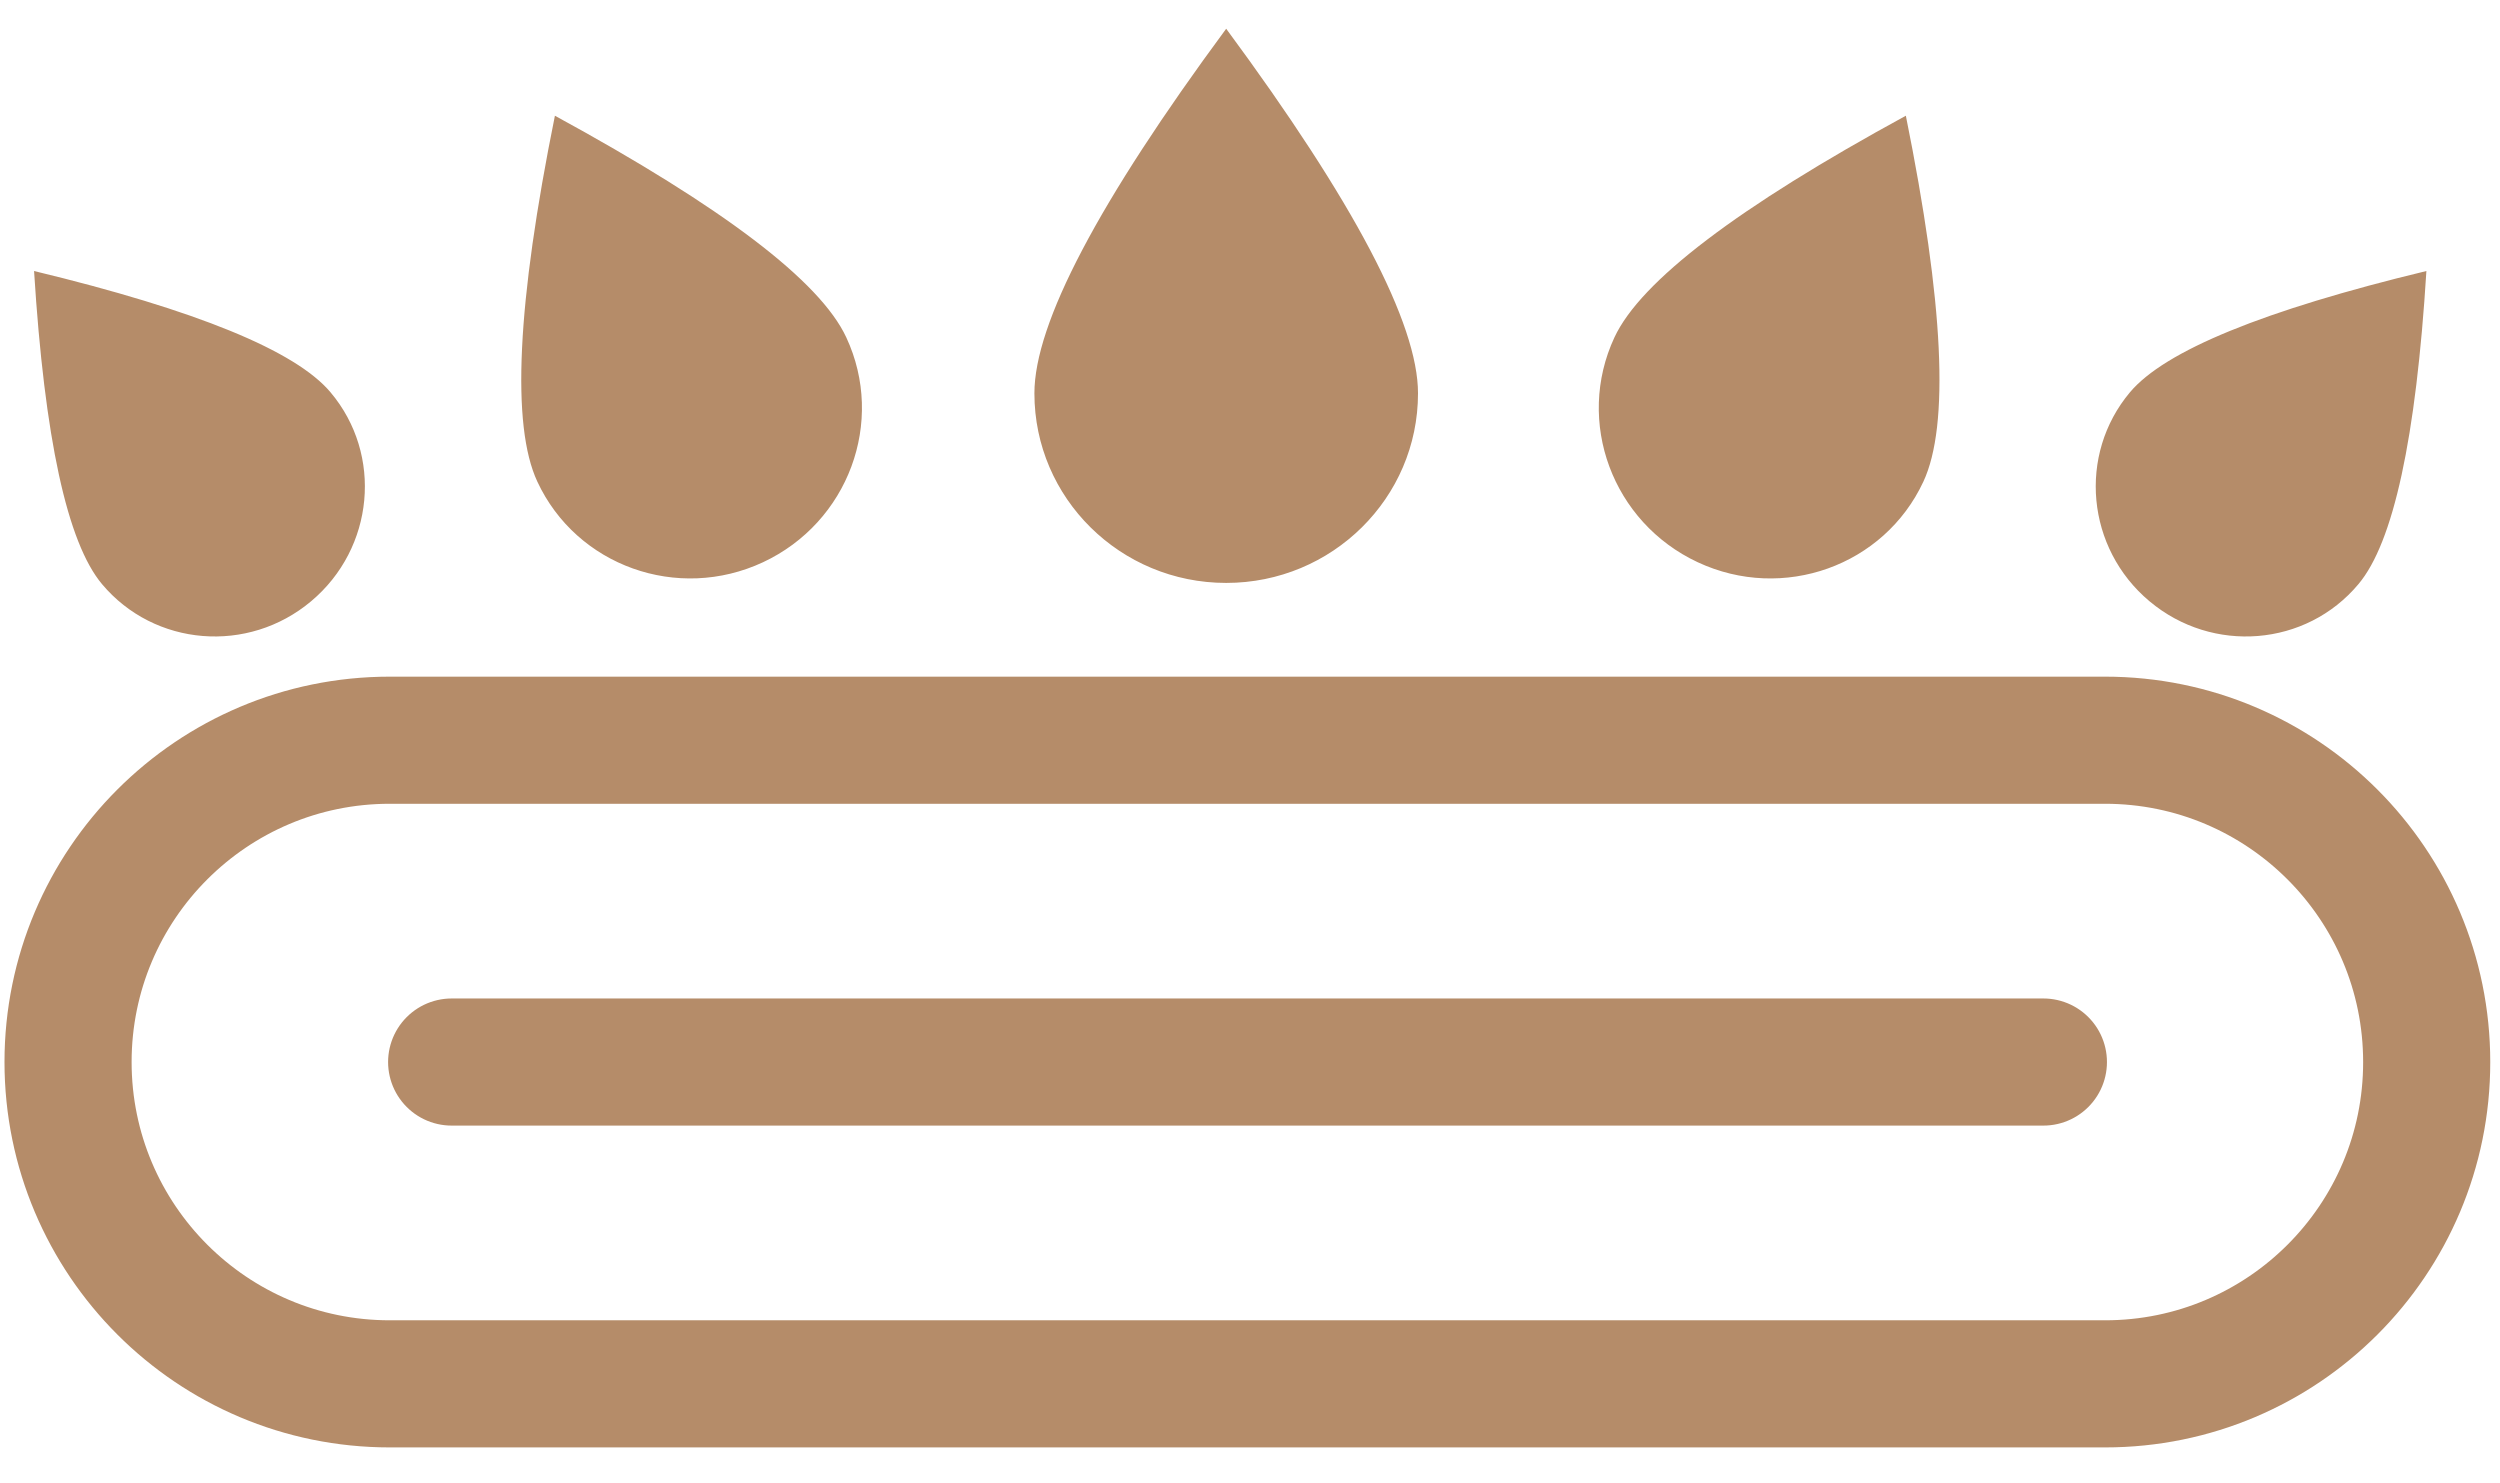
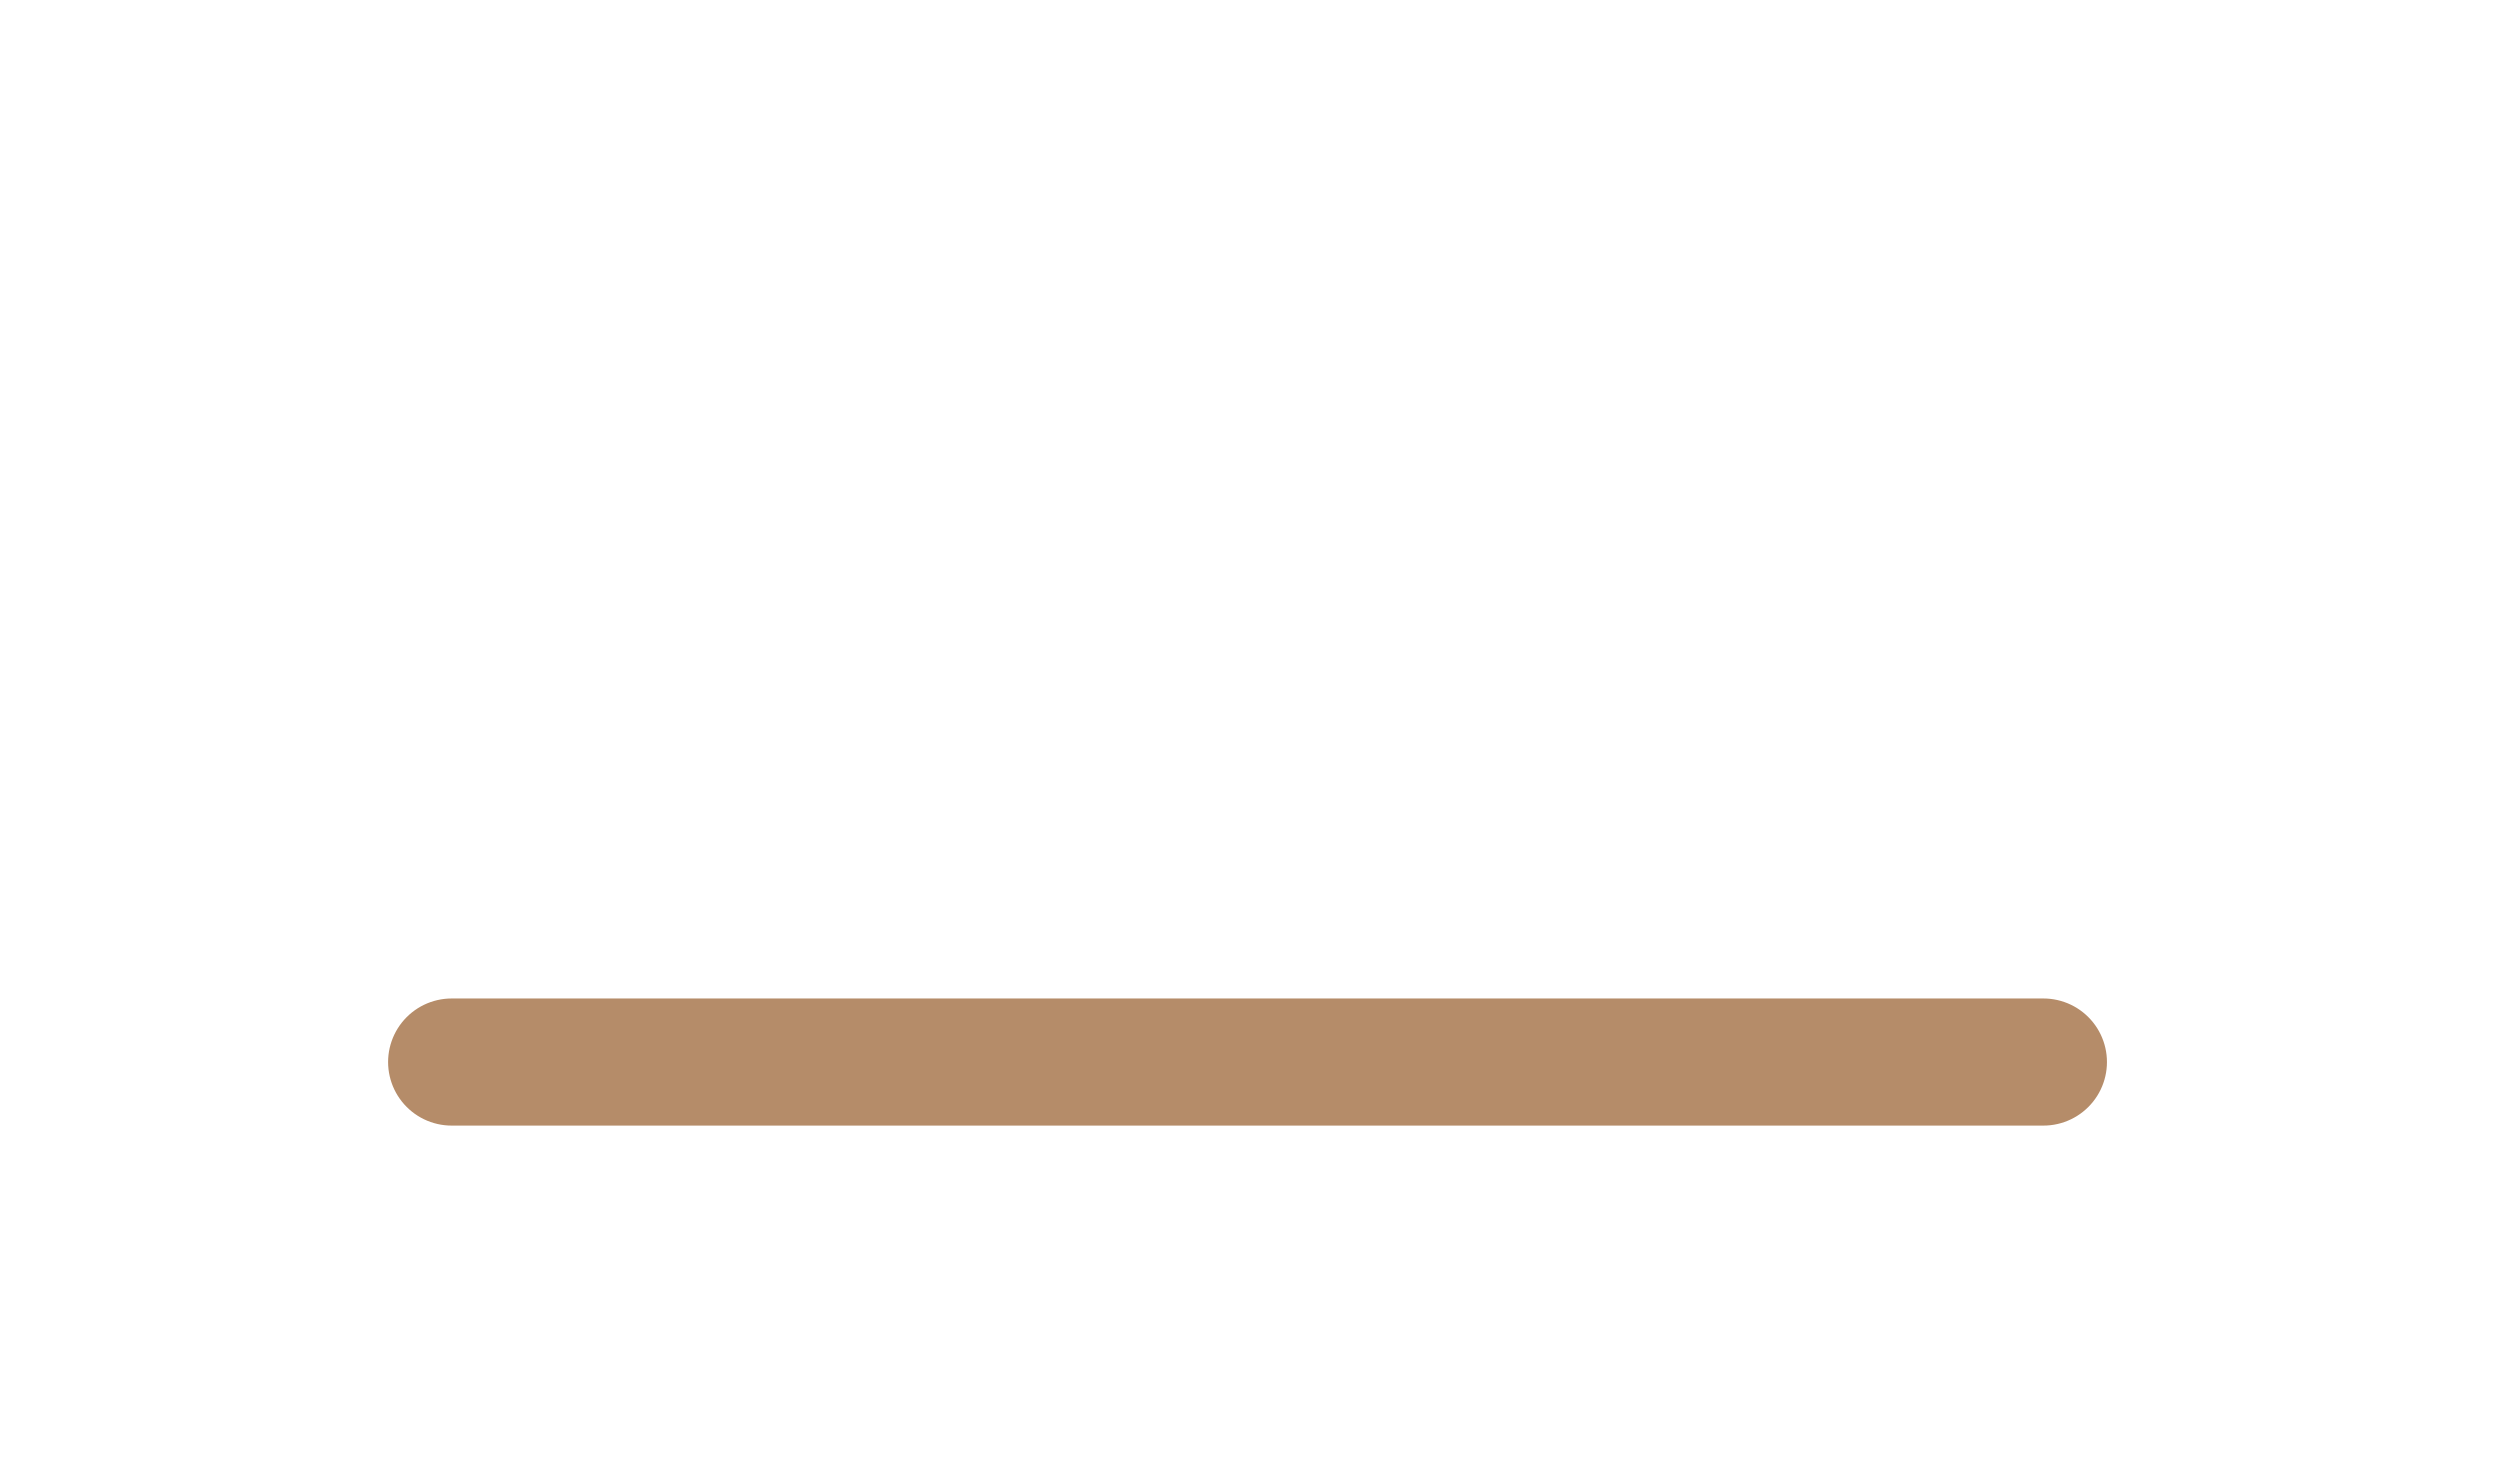
<svg xmlns="http://www.w3.org/2000/svg" width="59" height="35" viewBox="0 0 59 35" fill="none">
-   <path fill-rule="evenodd" clip-rule="evenodd" d="M18.007 13.269C15.994 14.209 13.607 13.356 12.681 11.366C12.063 10.039 12.2 7.162 13.096 2.731C17.061 4.892 19.354 6.634 19.972 7.962C20.902 9.955 20.019 12.329 18.007 13.269ZM7.343 14.189C5.855 15.44 3.646 15.259 2.409 13.787C1.586 12.807 1.051 10.343 0.804 6.396C4.645 7.323 6.978 8.279 7.801 9.259C9.041 10.731 8.834 12.938 7.343 14.189ZM50.727 14.189C49.236 12.938 49.032 10.731 50.266 9.259C51.088 8.279 53.422 7.323 57.263 6.396C57.019 10.343 56.484 12.807 55.658 13.787C54.425 15.259 52.218 15.44 50.727 14.189ZM28.938 13.757C26.438 13.757 24.412 11.754 24.412 9.283C24.412 7.634 25.919 4.768 28.938 0.678C31.957 4.768 33.465 7.637 33.465 9.283C33.465 11.754 31.439 13.757 28.938 13.757ZM40.067 13.269C38.054 12.329 37.172 9.955 38.101 7.962C38.72 6.634 41.013 4.892 44.978 2.731C45.873 7.159 46.011 10.039 45.392 11.366C44.466 13.356 42.079 14.209 40.067 13.269Z" fill="#B58C69" />
-   <path fill-rule="evenodd" clip-rule="evenodd" d="M49.681 32.659H9.198C5.006 32.659 1.606 29.257 1.606 25.064C1.606 20.87 5.006 17.469 9.198 17.469H49.678C53.87 17.469 57.27 20.87 57.27 25.064C57.273 29.257 53.873 32.659 49.681 32.659Z" stroke="#B58C69" stroke-width="3" stroke-miterlimit="10" stroke-linecap="round" stroke-linejoin="round" />
  <path d="M10.659 25.064H48.224" stroke="#B58C69" stroke-width="3" stroke-miterlimit="10" stroke-linecap="round" stroke-linejoin="round" />
</svg>